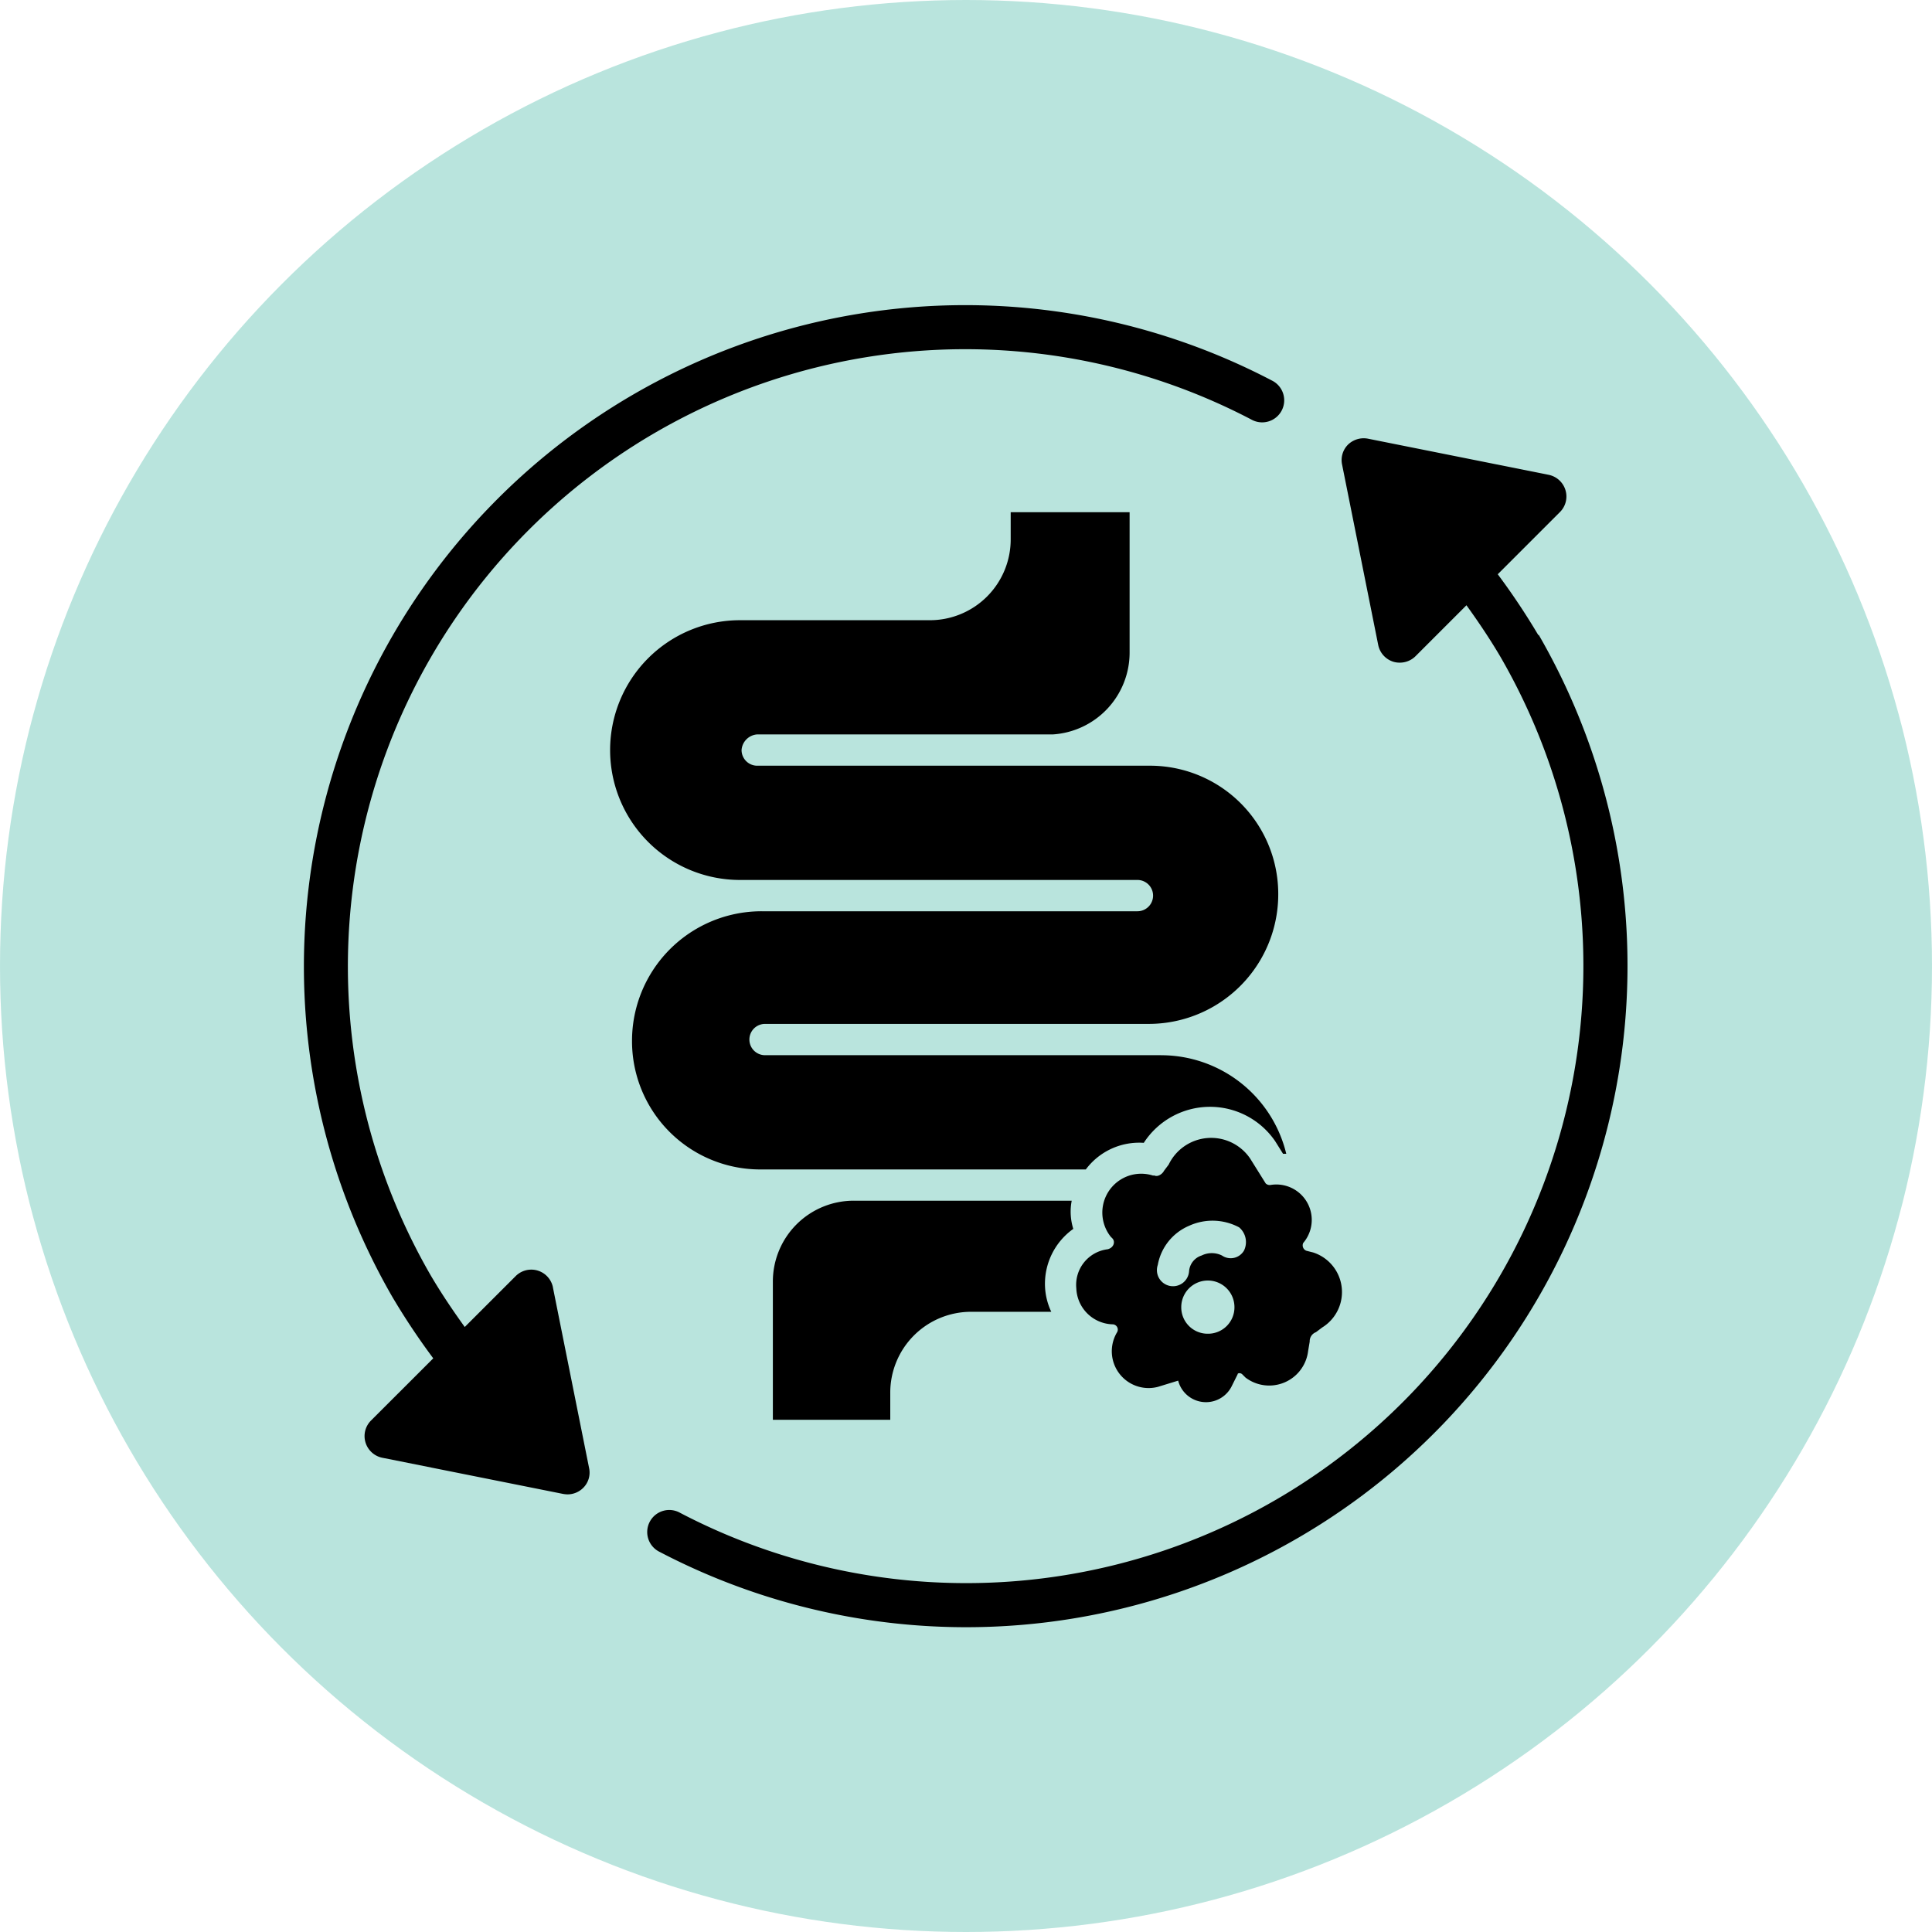
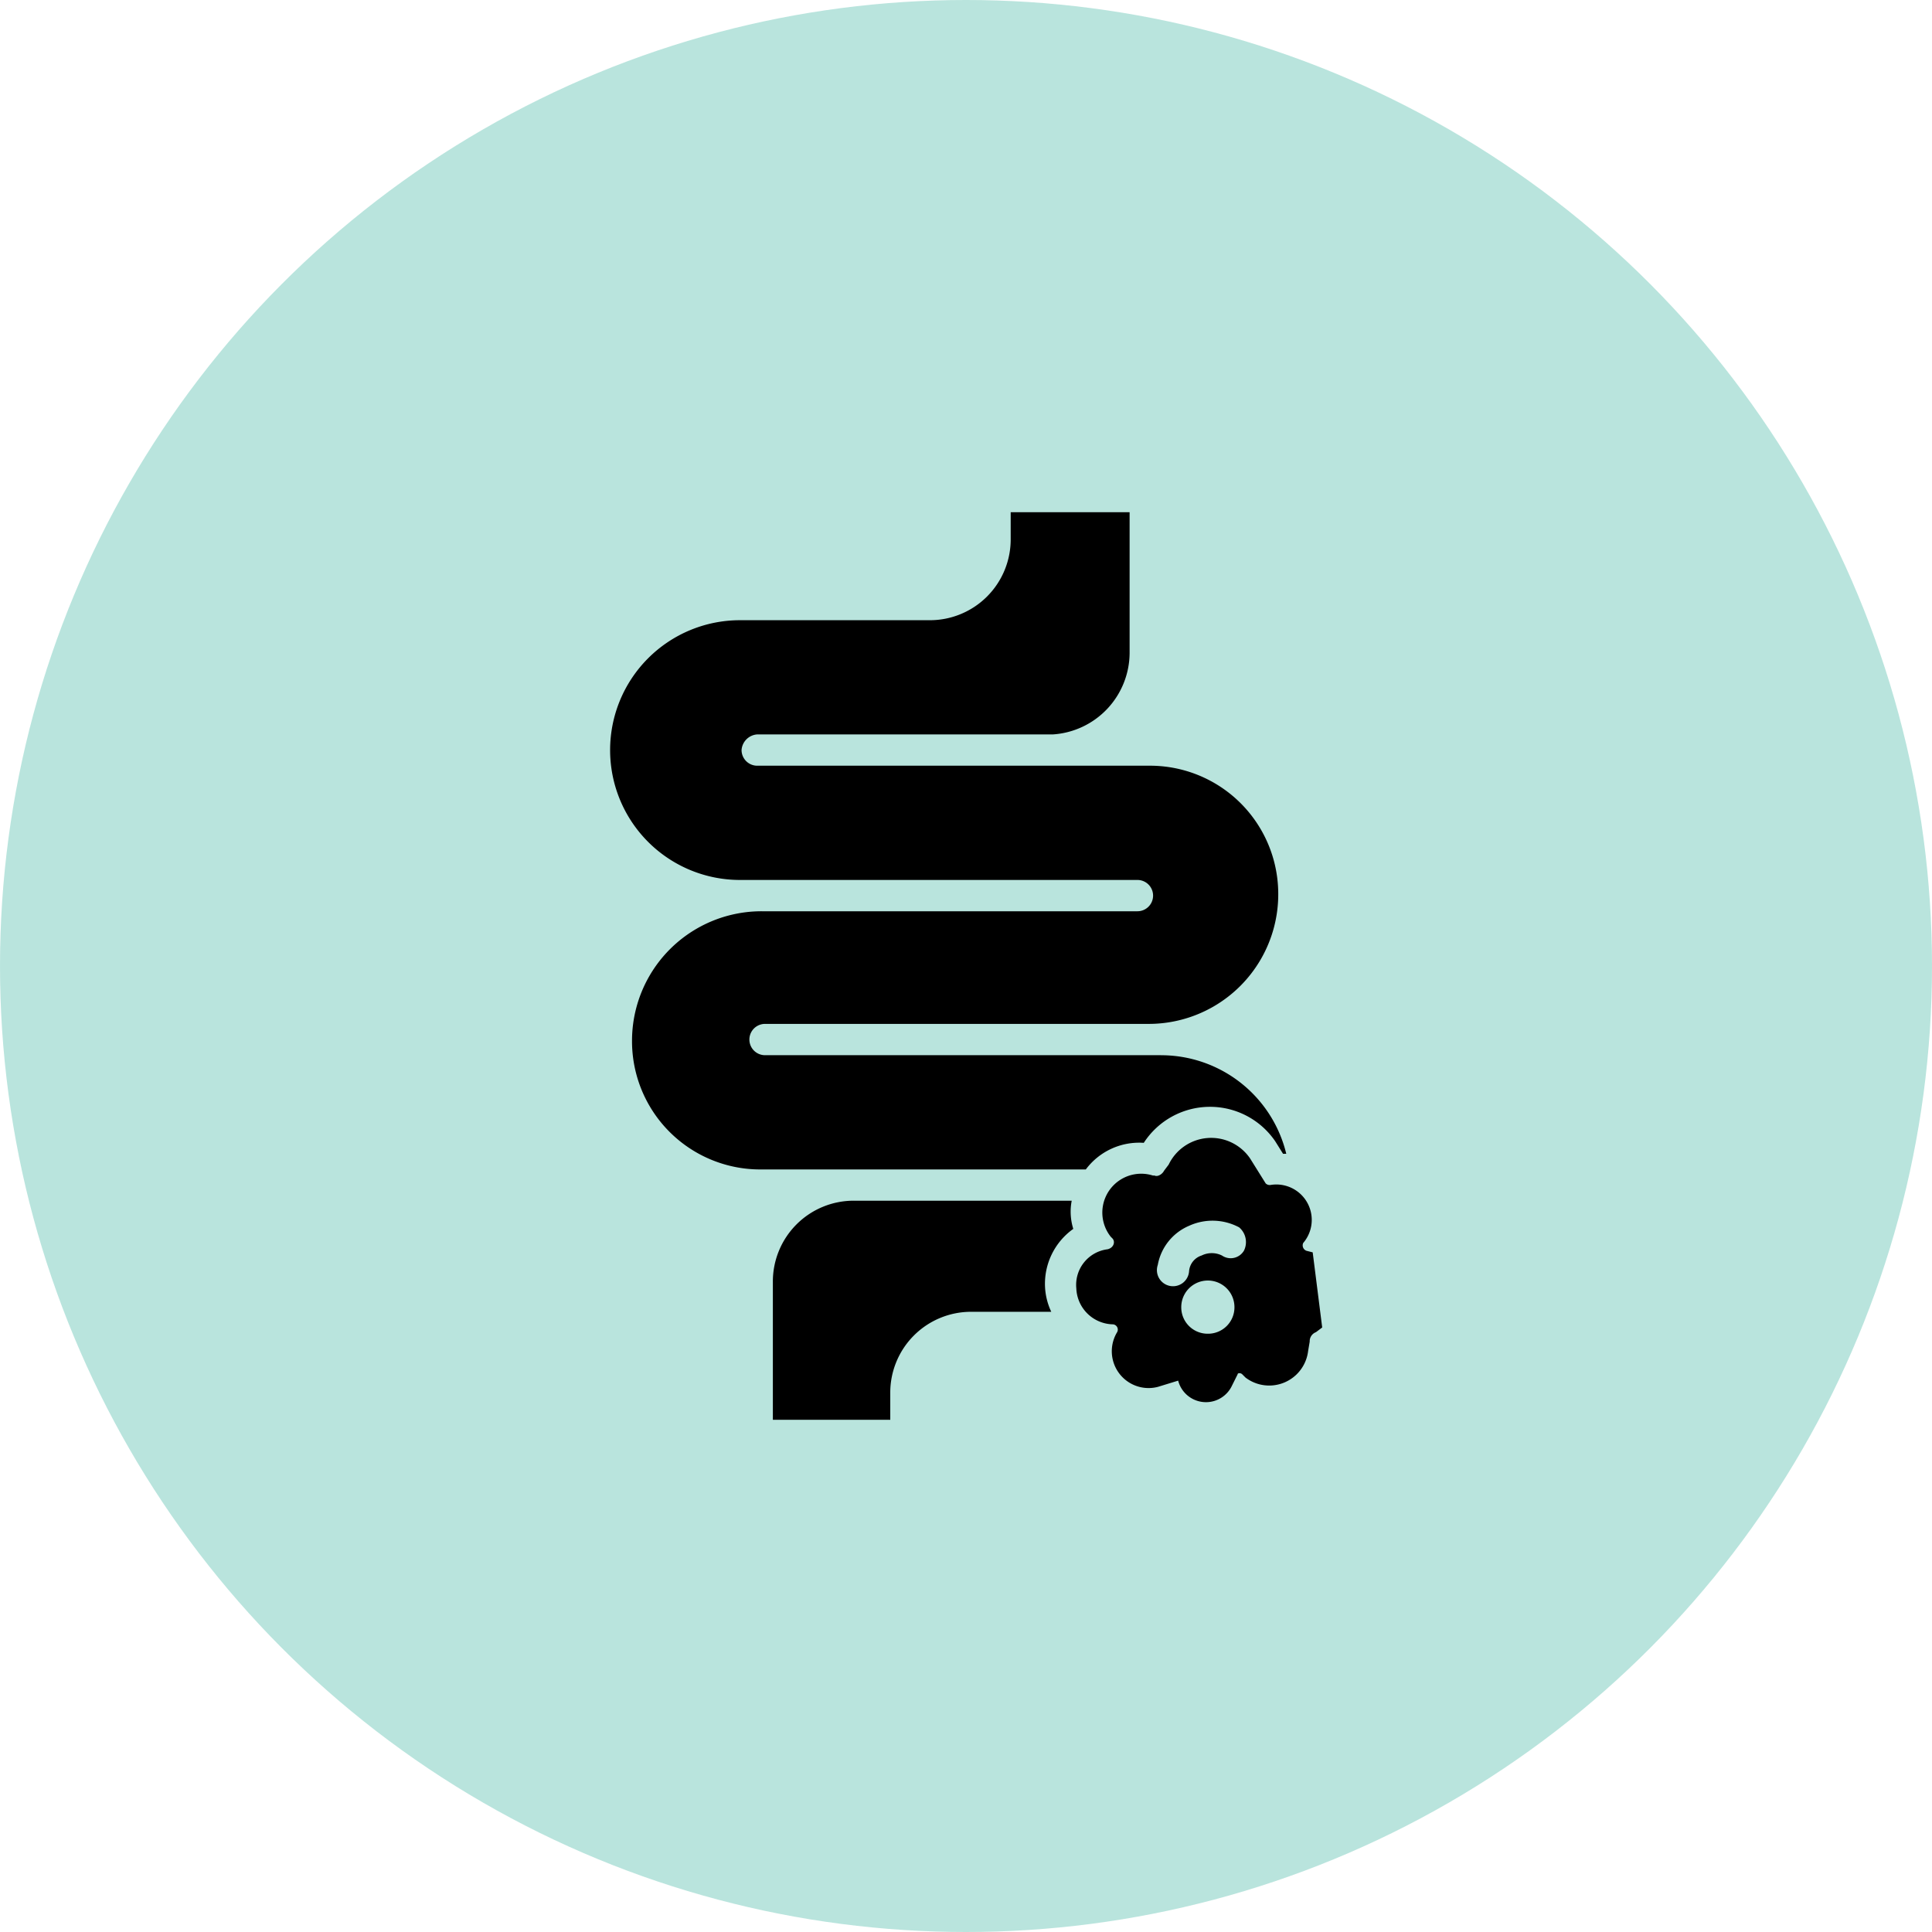
<svg xmlns="http://www.w3.org/2000/svg" viewBox="0 0 60 60" height="60" width="60" data-name="antibiotikum utáni kezelés" id="antibiotikum_utáni_kezelés">
  <circle fill="rgba(130,208,195,0.56)" r="30" cy="30" cx="30" data-name="Ellipse 19" id="Ellipse_19" />
-   <path transform="translate(10.348 12.908)" d="M25.705,19.862H13.411a.486.486,0,0,1,0-.972H25.316a4.023,4.023,0,0,0,4.033-4.033,3.982,3.982,0,0,0-4.033-3.985H13.168a.487.487,0,0,1-.486-.486.523.523,0,0,1,.486-.486h9.184a2.548,2.548,0,0,0,2.381-2.527V3H21.04v.826a2.51,2.51,0,0,1-2.527,2.527h-5.88a4.033,4.033,0,1,0,0,8.067H24.976a.486.486,0,1,1,0,.972H13.314A4.023,4.023,0,0,0,9.28,19.425a3.982,3.982,0,0,0,4.033,3.985H23.373a2.067,2.067,0,0,1,1.8-.826,2.451,2.451,0,0,1,4.082-.049l.243.389h.1a4,4,0,0,0-3.888-3.061Zm-2.721,5.394a1.785,1.785,0,0,1-.049-.875H16.181a2.51,2.51,0,0,0-2.527,2.527v4.276H17.3v-.826a2.51,2.51,0,0,1,2.527-2.527H22.3a2.037,2.037,0,0,1-.194-.778A2.093,2.093,0,0,1,22.984,25.256Zm7.435.729-.194-.049a.178.178,0,0,1-.1-.243,1.1,1.1,0,0,0-1.02-1.8.179.179,0,0,1-.146-.049l-.486-.778a1.464,1.464,0,0,0-2.527.194l-.146.194c-.049.1-.194.194-.292.146h-.049a1.207,1.207,0,0,0-1.312,1.9l.049.049c.1.1.049.292-.146.34a1.114,1.114,0,0,0-.972,1.215A1.161,1.161,0,0,0,24.2,28.22a.164.164,0,0,1,.146.243,1.143,1.143,0,0,0,1.263,1.7l.632-.194a.892.892,0,0,0,1.652.194l.194-.389c0-.049.1-.049.146,0l.1.1a1.217,1.217,0,0,0,1.944-.826l.049-.292a.3.3,0,0,1,.194-.292l.194-.146a1.292,1.292,0,0,0-.292-2.333Zm-3.256,2.527a.819.819,0,0,1-.826-.826.826.826,0,1,1,1.652,0A.819.819,0,0,1,27.163,28.512Zm1.118-2.575a.478.478,0,0,1-.68.146.713.713,0,0,0-.632,0,.559.559,0,0,0-.389.486.5.5,0,1,1-.972-.194,1.638,1.638,0,0,1,.972-1.215,1.752,1.752,0,0,1,1.555.049.6.6,0,0,1,.146.729Z" id="guts" />
+   <path transform="translate(10.348 12.908)" d="M25.705,19.862H13.411a.486.486,0,0,1,0-.972H25.316a4.023,4.023,0,0,0,4.033-4.033,3.982,3.982,0,0,0-4.033-3.985H13.168a.487.487,0,0,1-.486-.486.523.523,0,0,1,.486-.486h9.184a2.548,2.548,0,0,0,2.381-2.527V3H21.04v.826a2.51,2.51,0,0,1-2.527,2.527h-5.88a4.033,4.033,0,1,0,0,8.067H24.976a.486.486,0,1,1,0,.972H13.314A4.023,4.023,0,0,0,9.28,19.425a3.982,3.982,0,0,0,4.033,3.985H23.373a2.067,2.067,0,0,1,1.8-.826,2.451,2.451,0,0,1,4.082-.049l.243.389h.1a4,4,0,0,0-3.888-3.061Zm-2.721,5.394a1.785,1.785,0,0,1-.049-.875H16.181a2.51,2.51,0,0,0-2.527,2.527v4.276H17.3v-.826a2.51,2.51,0,0,1,2.527-2.527H22.3a2.037,2.037,0,0,1-.194-.778A2.093,2.093,0,0,1,22.984,25.256Zm7.435.729-.194-.049a.178.178,0,0,1-.1-.243,1.1,1.1,0,0,0-1.02-1.8.179.179,0,0,1-.146-.049l-.486-.778a1.464,1.464,0,0,0-2.527.194l-.146.194c-.049.1-.194.194-.292.146h-.049a1.207,1.207,0,0,0-1.312,1.9l.049.049c.1.1.049.292-.146.34a1.114,1.114,0,0,0-.972,1.215A1.161,1.161,0,0,0,24.2,28.22a.164.164,0,0,1,.146.243,1.143,1.143,0,0,0,1.263,1.7l.632-.194a.892.892,0,0,0,1.652.194l.194-.389c0-.049.1-.049.146,0l.1.1a1.217,1.217,0,0,0,1.944-.826l.049-.292a.3.3,0,0,1,.194-.292l.194-.146Zm-3.256,2.527a.819.819,0,0,1-.826-.826.826.826,0,1,1,1.652,0A.819.819,0,0,1,27.163,28.512Zm1.118-2.575a.478.478,0,0,1-.68.146.713.713,0,0,0-.632,0,.559.559,0,0,0-.389.486.5.5,0,1,1-.972-.194,1.638,1.638,0,0,1,.972-1.215,1.752,1.752,0,0,1,1.555.049.6.6,0,0,1,.146.729Z" id="guts" />
  <g transform="translate(7.441 7.466)" id="regenerative">
    <g transform="translate(2 2)" data-name="Group 140" id="Group_140">
-       <path transform="translate(-2 -2)" d="M9.731,32.513a.686.686,0,0,0-1.157-.349L6.992,33.745c-.37-.514-.726-1.041-1.055-1.6A19.171,19.171,0,0,1,31.417,5.561a.685.685,0,1,0,.637-1.212,20.539,20.539,0,0,0-27.3,28.479,21.573,21.573,0,0,0,1.26,1.89L4.082,36.649a.682.682,0,0,0-.171.685.689.689,0,0,0,.52.472l5.615,1.123a.929.929,0,0,0,.137.014.689.689,0,0,0,.486-.2.666.666,0,0,0,.185-.616L9.731,32.519Z" data-name="Path 221" id="Path_221" />
-       <path transform="translate(-6.917 -3.908)" d="M45.25,14.166a21.573,21.573,0,0,0-1.26-1.89l1.931-1.931a.682.682,0,0,0,.171-.685.689.689,0,0,0-.52-.472L39.956,8.065a.7.7,0,0,0-.616.185.678.678,0,0,0-.185.616l1.123,5.608a.689.689,0,0,0,.472.52.662.662,0,0,0,.2.027.689.689,0,0,0,.486-.2l1.582-1.582c.37.514.726,1.041,1.055,1.6A19.169,19.169,0,0,1,18.6,41.426a.685.685,0,1,0-.637,1.212,20.539,20.539,0,0,0,27.3-28.479Z" data-name="Path 222" id="Path_222" />
-     </g>
+       </g>
  </g>
</svg>